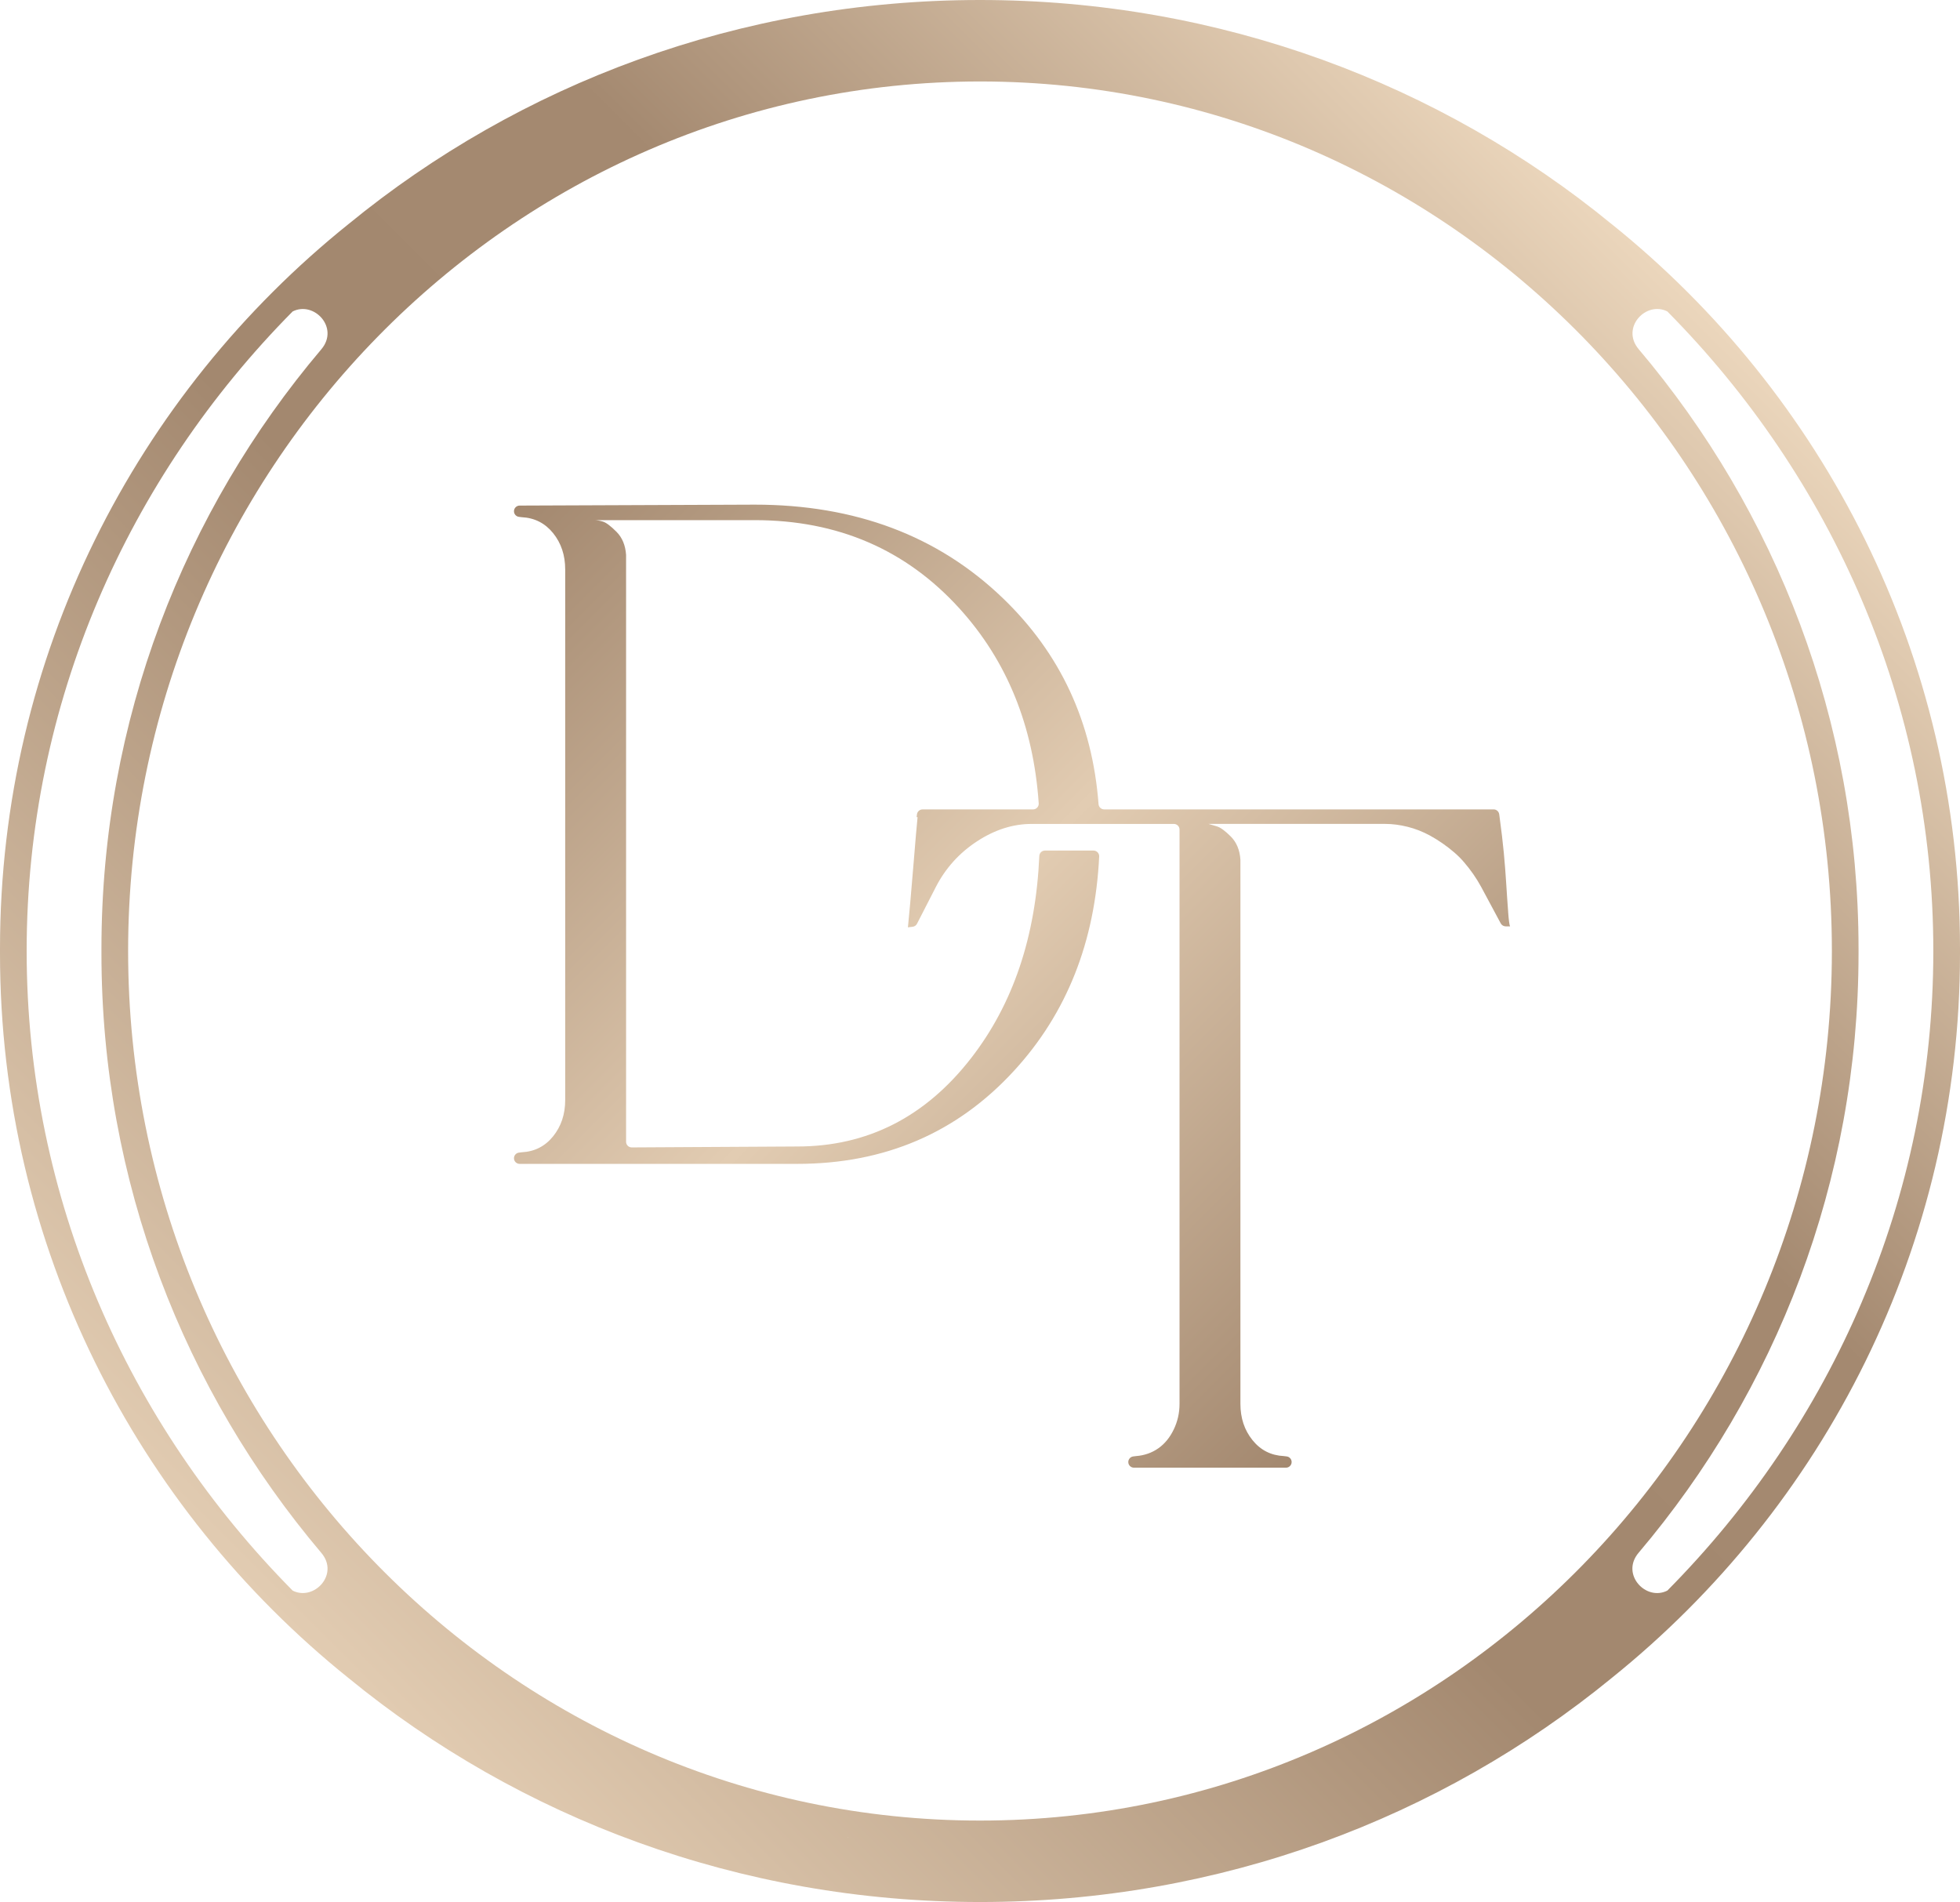
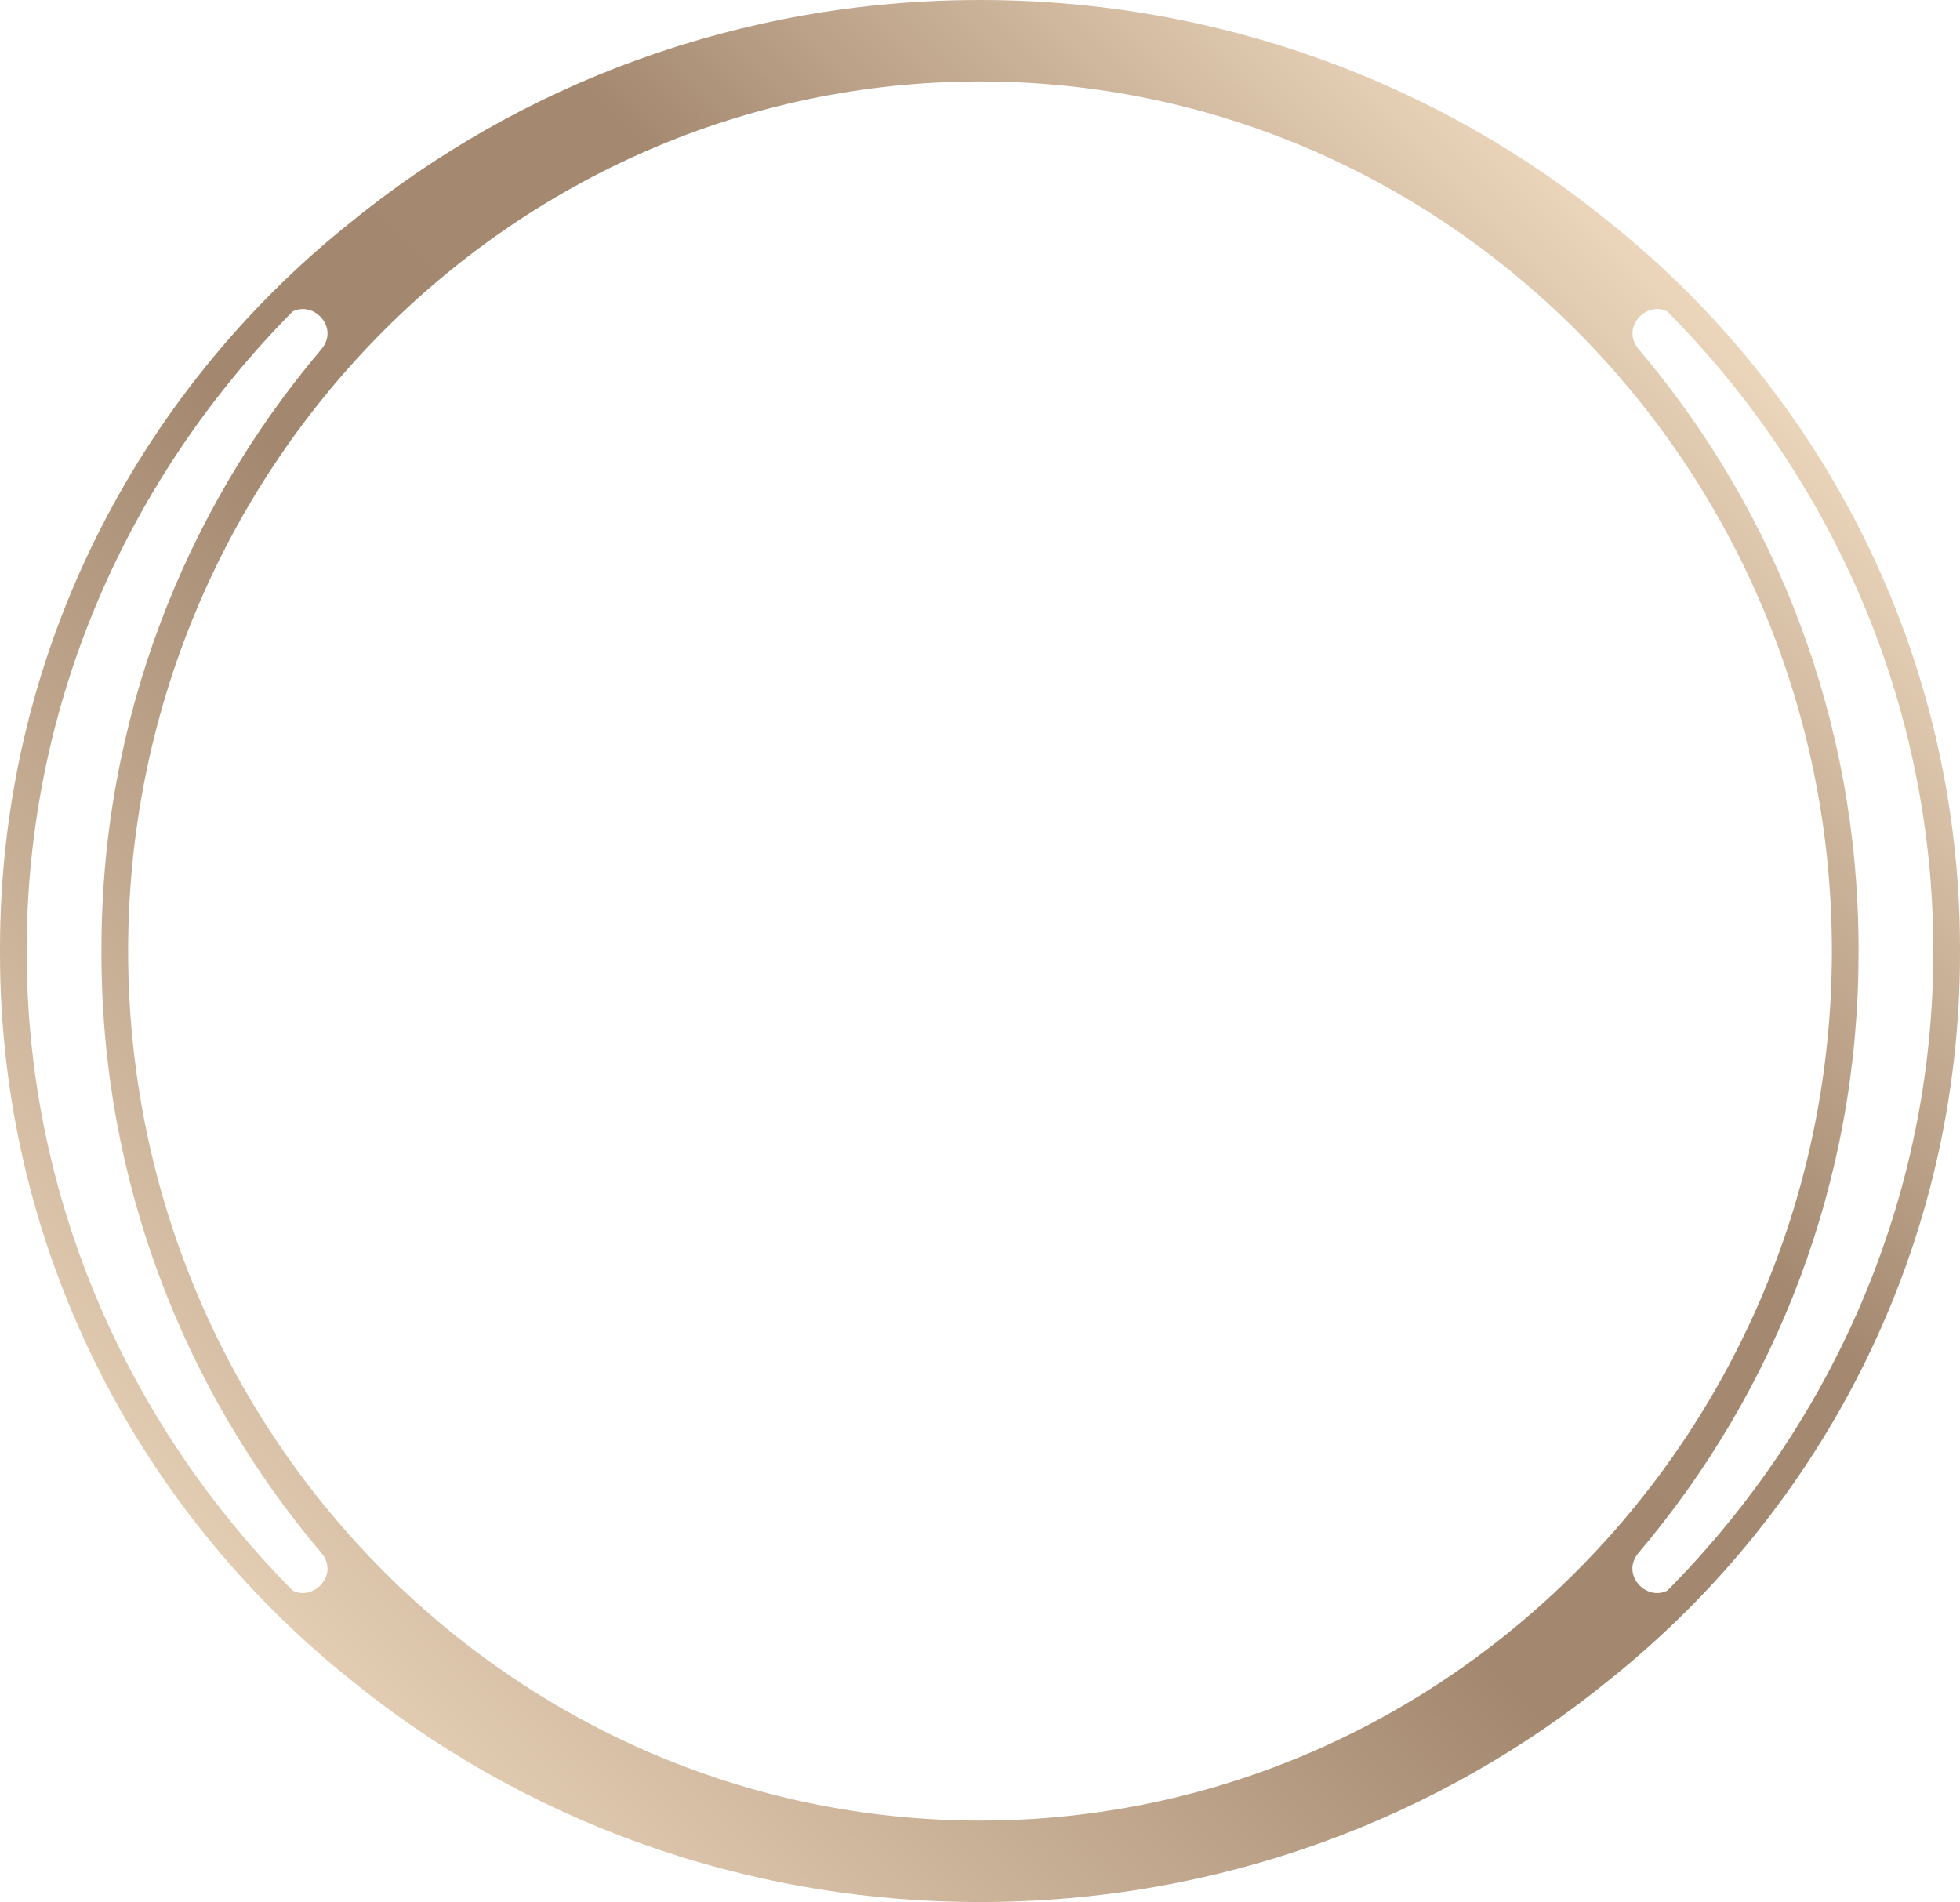
<svg xmlns="http://www.w3.org/2000/svg" id="Layer_2" viewBox="0 0 96.547 93.691">
  <defs>
    <linearGradient id="linear-gradient" x1="25.684" y1="24.7" x2="68.37" y2="67.385" gradientUnits="userSpaceOnUse">
      <stop offset="0" stop-color="#a3886f" />
      <stop offset=".5" stop-color="#e2ccb2" />
      <stop offset="1" stop-color="#a3886f" />
    </linearGradient>
    <linearGradient id="linear-gradient-2" x1="14.624" y1="80.5" x2="83.462" y2="11.661" gradientUnits="userSpaceOnUse">
      <stop offset="0" stop-color="#e2ccb2" />
      <stop offset=".418" stop-color="#a3886f" />
      <stop offset=".656" stop-color="#a48970" />
      <stop offset=".976" stop-color="#ebd6bc" />
    </linearGradient>
  </defs>
  <g id="Components">
    <g id="_x30_25db639-320d-4b91-a67a-33035b67167d_x40_1">
-       <path d="M74.29,44.916c-.032-.412-.064-.873-.095-1.381-.032-.507-.071-1.016-.119-1.524-.048-.507-.119-1.111-.214-1.809l-.013-.094c-.02-.137-.137-.239-.275-.239h-19.185c-.145,0-.265-.113-.276-.258-.306-4.036-1.878-7.424-4.726-10.158-3.19-3.063-7.261-4.595-12.213-4.595l-11.579.046c-.153.001-.277.125-.277.278v.001c0,.14.104.259.244.276l.137.017c.634.032,1.15.294,1.547.785.397.493.595,1.088.595,1.786v26.14c0,.699-.199,1.294-.595,1.786-.397.492-.913.754-1.547.786l-.137.017c-.139.017-.244.136-.244.276h0c0,.154.125.278.278.278h13.673c4.317,0,7.88-1.531,10.689-4.595,2.588-2.822,3.982-6.337,4.186-10.546.008-.159-.121-.292-.28-.292h-2.393c-.149,0-.27.118-.276.267-.174,3.976-1.293,7.293-3.356,9.953-2.254,2.904-5.111,4.357-8.571,4.357l-8.148.046c-.154.001-.28-.124-.28-.278v-28.907c-.032-.476-.19-.857-.476-1.143s-.508-.452-.667-.5c-.159-.048-.302-.071-.428-.071h7.904c4.095,0,7.459,1.452,10.094,4.357,2.338,2.578,3.636,5.778,3.899,9.594.011.161-.118.298-.28.298h-5.442c-.14,0-.259.104-.276.244l-.017.137h.048c-.032.286-.103,1.112-.214,2.476-.112,1.365-.199,2.35-.262,2.952l.235-.029c.091-.011.171-.067.213-.149l.933-1.821c.476-.92,1.15-1.666,2.023-2.238.873-.571,1.769-.857,2.69-.857h7.007c.154,0,.278.125.278.278v28.29c0,.445-.095.865-.286,1.262-.191.397-.445.707-.762.928-.318.222-.683.349-1.095.381l-.137.017c-.139.017-.244.136-.244.276h0c0,.154.125.278.278.278h7.49c.154,0,.278-.125.278-.278h0c0-.14-.104-.259-.244-.276l-.137-.017c-.635-.031-1.151-.293-1.547-.786-.397-.492-.595-1.087-.595-1.785v-26.807c-.032-.476-.19-.857-.476-1.143s-.516-.452-.691-.5c-.175-.048-.309-.087-.405-.119h8.713c.349,0,.714.048,1.095.143s.745.238,1.095.428c.422.231.822.508,1.199.831.172.147.334.308.481.48.328.381.61.785.843,1.212l.969,1.806c.049.09.143.147.245.147h.214c-.032-.063-.064-.301-.095-.714Z" style="fill:url(#linear-gradient);" />
      <path d="M79.374,11.027C70.974,4.151,60.125,0,48.277,0c-11.854,0-22.697,4.151-31.097,11.027C6.718,19.42,0,32.299,0,46.727v.236c0,14.422,6.718,27.301,17.174,35.7,8.4,6.876,19.249,11.027,31.103,11.027s22.697-4.151,31.103-11.027c10.455-8.4,17.167-21.278,17.167-35.7v-.236c0-14.429-6.712-27.307-17.174-35.701ZM14.415,78.349C6.311,70.16,1.313,59.061,1.313,46.845S6.311,23.531,14.415,15.342c1.051-.532,2.312.801,1.412,1.865-6.751,7.973-10.83,18.277-10.83,29.521v.236c0,11.243,4.079,21.548,10.83,29.527.9,1.057-.361,2.391-1.412,1.859ZM41.788,90.496l.003.004c-.025-.005-.051-.009-.075-.014.024.004.048.006.072.01ZM48.277,89.678c-23.137,0-41.966-19.216-41.966-42.833S25.14,4.013,48.277,4.013s41.953,19.203,41.959,42.819v.026c-.007,23.616-18.829,42.82-41.959,42.82ZM91.72,64.111c-2.259,5.326-5.536,10.147-9.588,14.238-1.051.538-2.312-.801-1.419-1.859,6.758-7.973,10.836-18.284,10.836-29.527v-.236c0-11.243-4.078-21.554-10.83-29.527-.893-1.058.361-2.391,1.412-1.859,8.104,8.189,13.102,19.289,13.102,31.504,0,6.114-1.248,11.94-3.514,17.266Z" style="fill:url(#linear-gradient-2);" />
    </g>
  </g>
</svg>